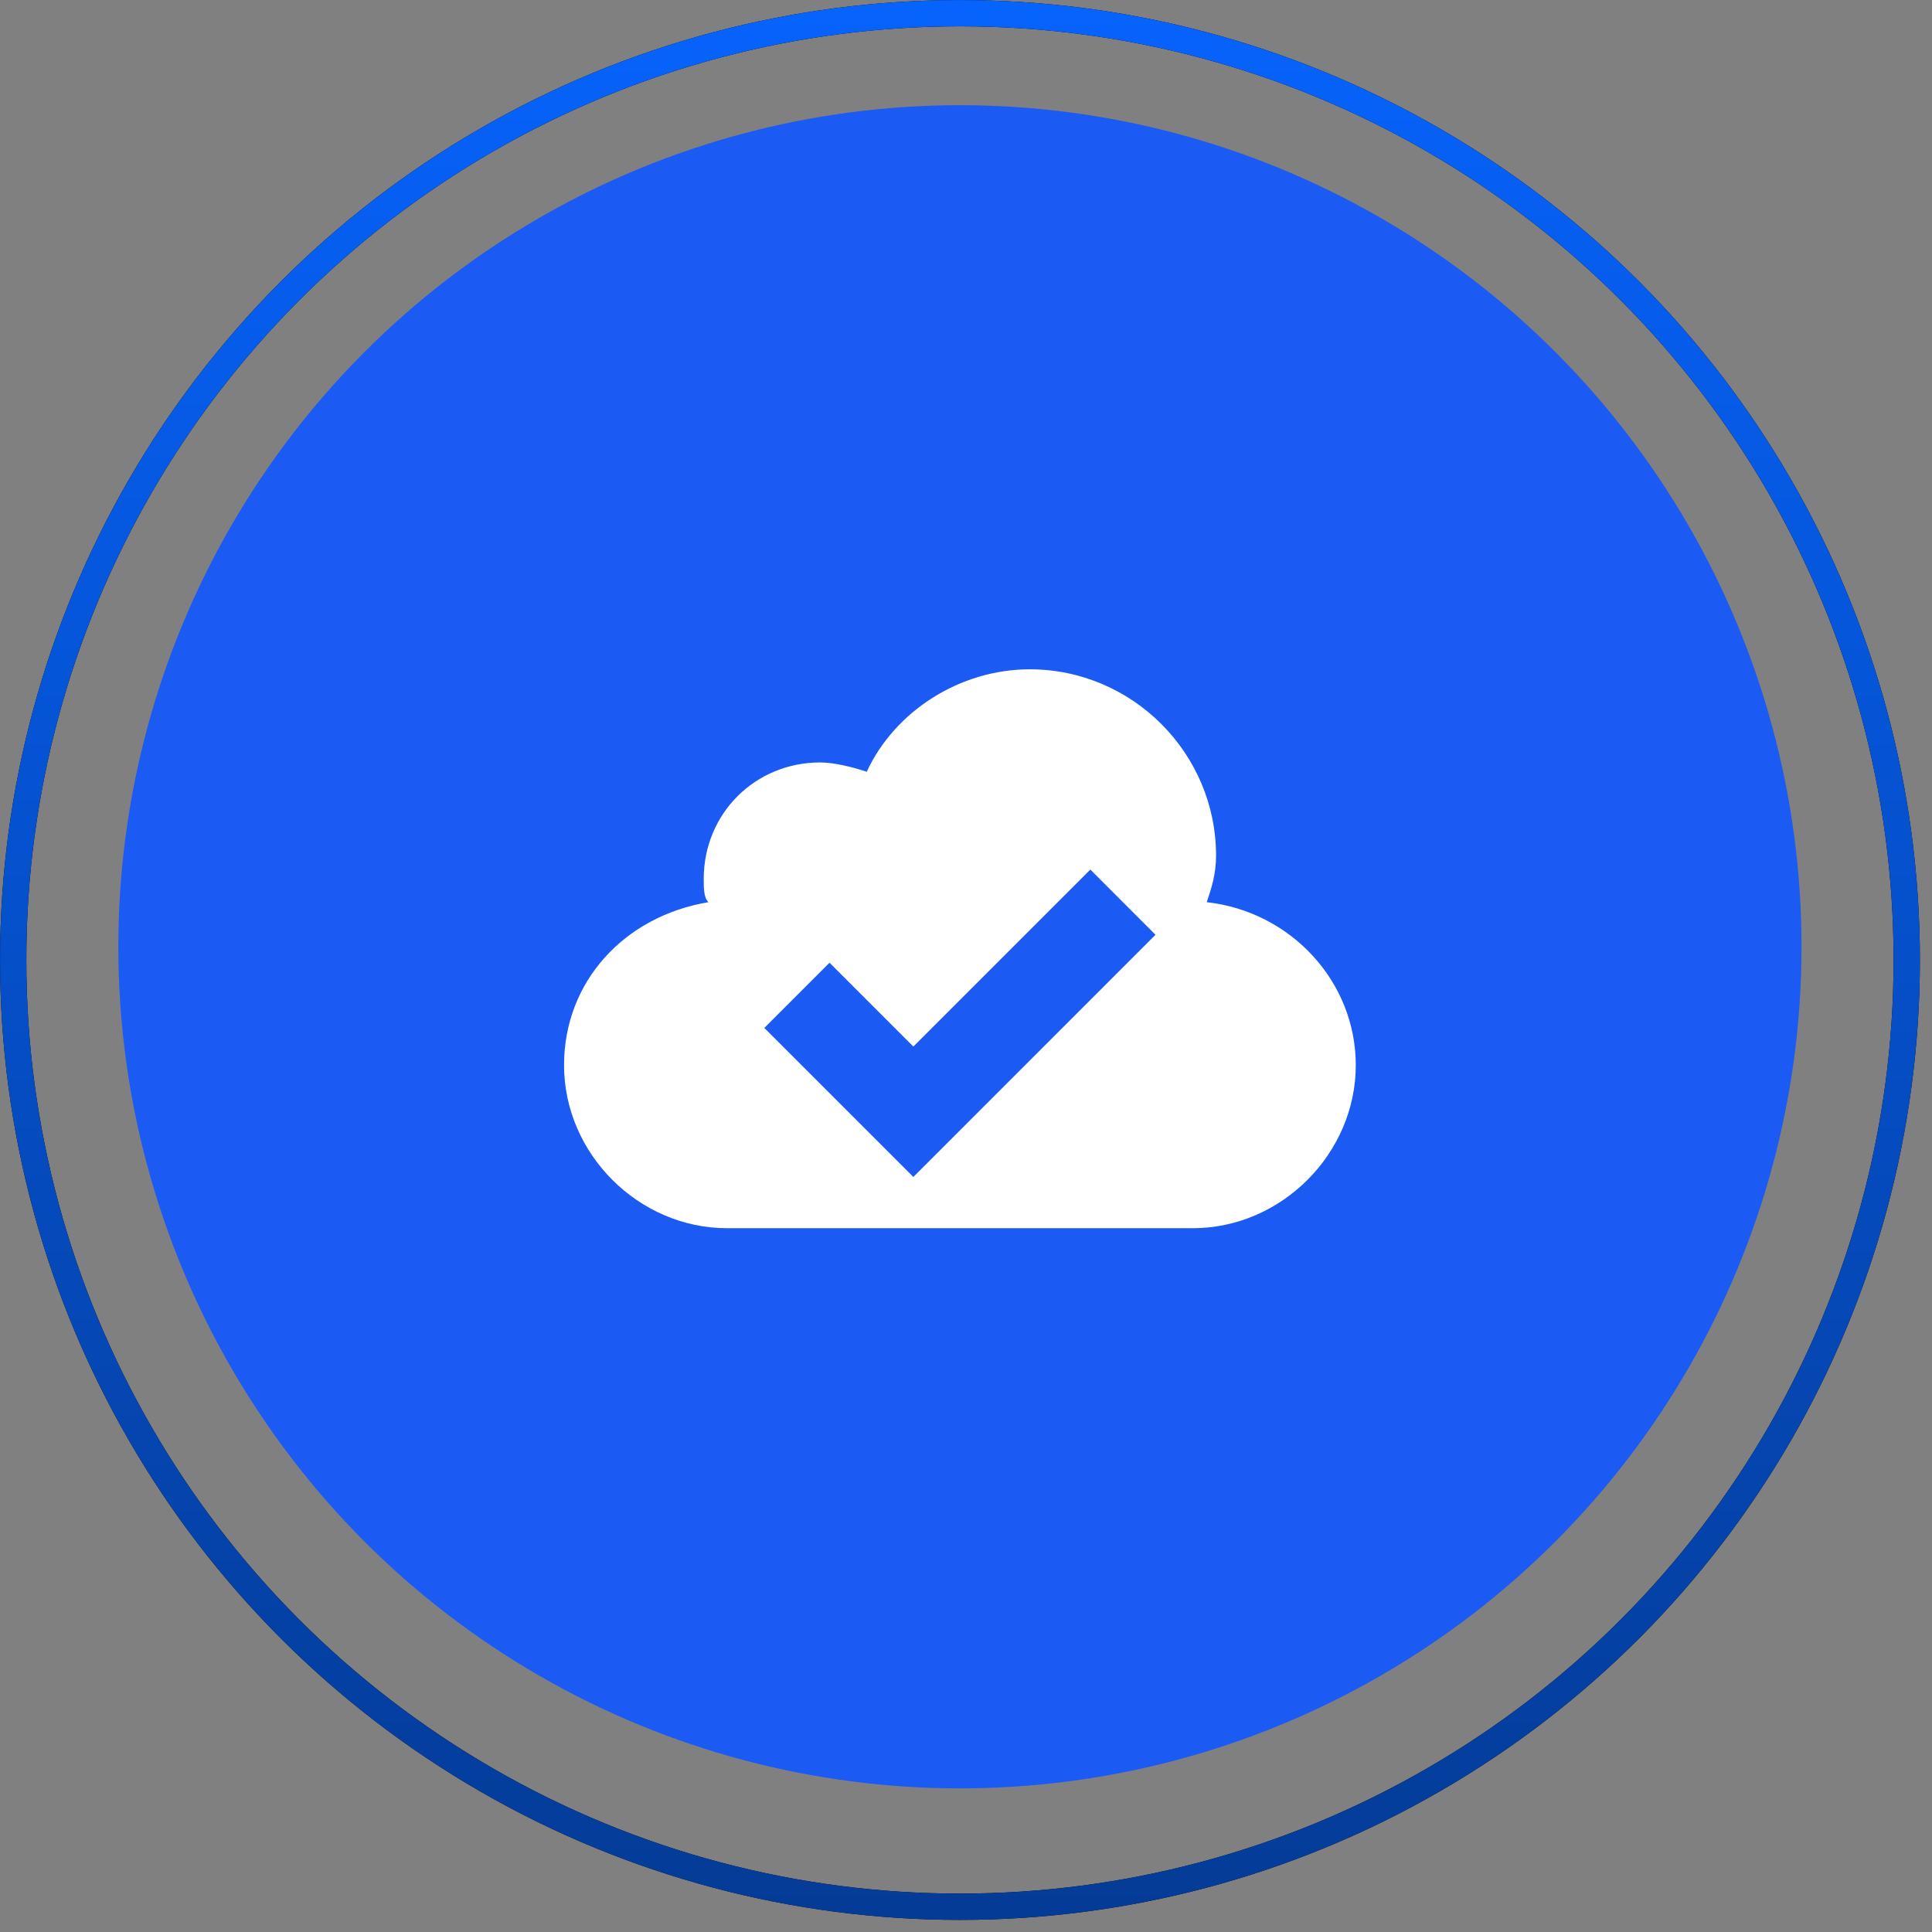
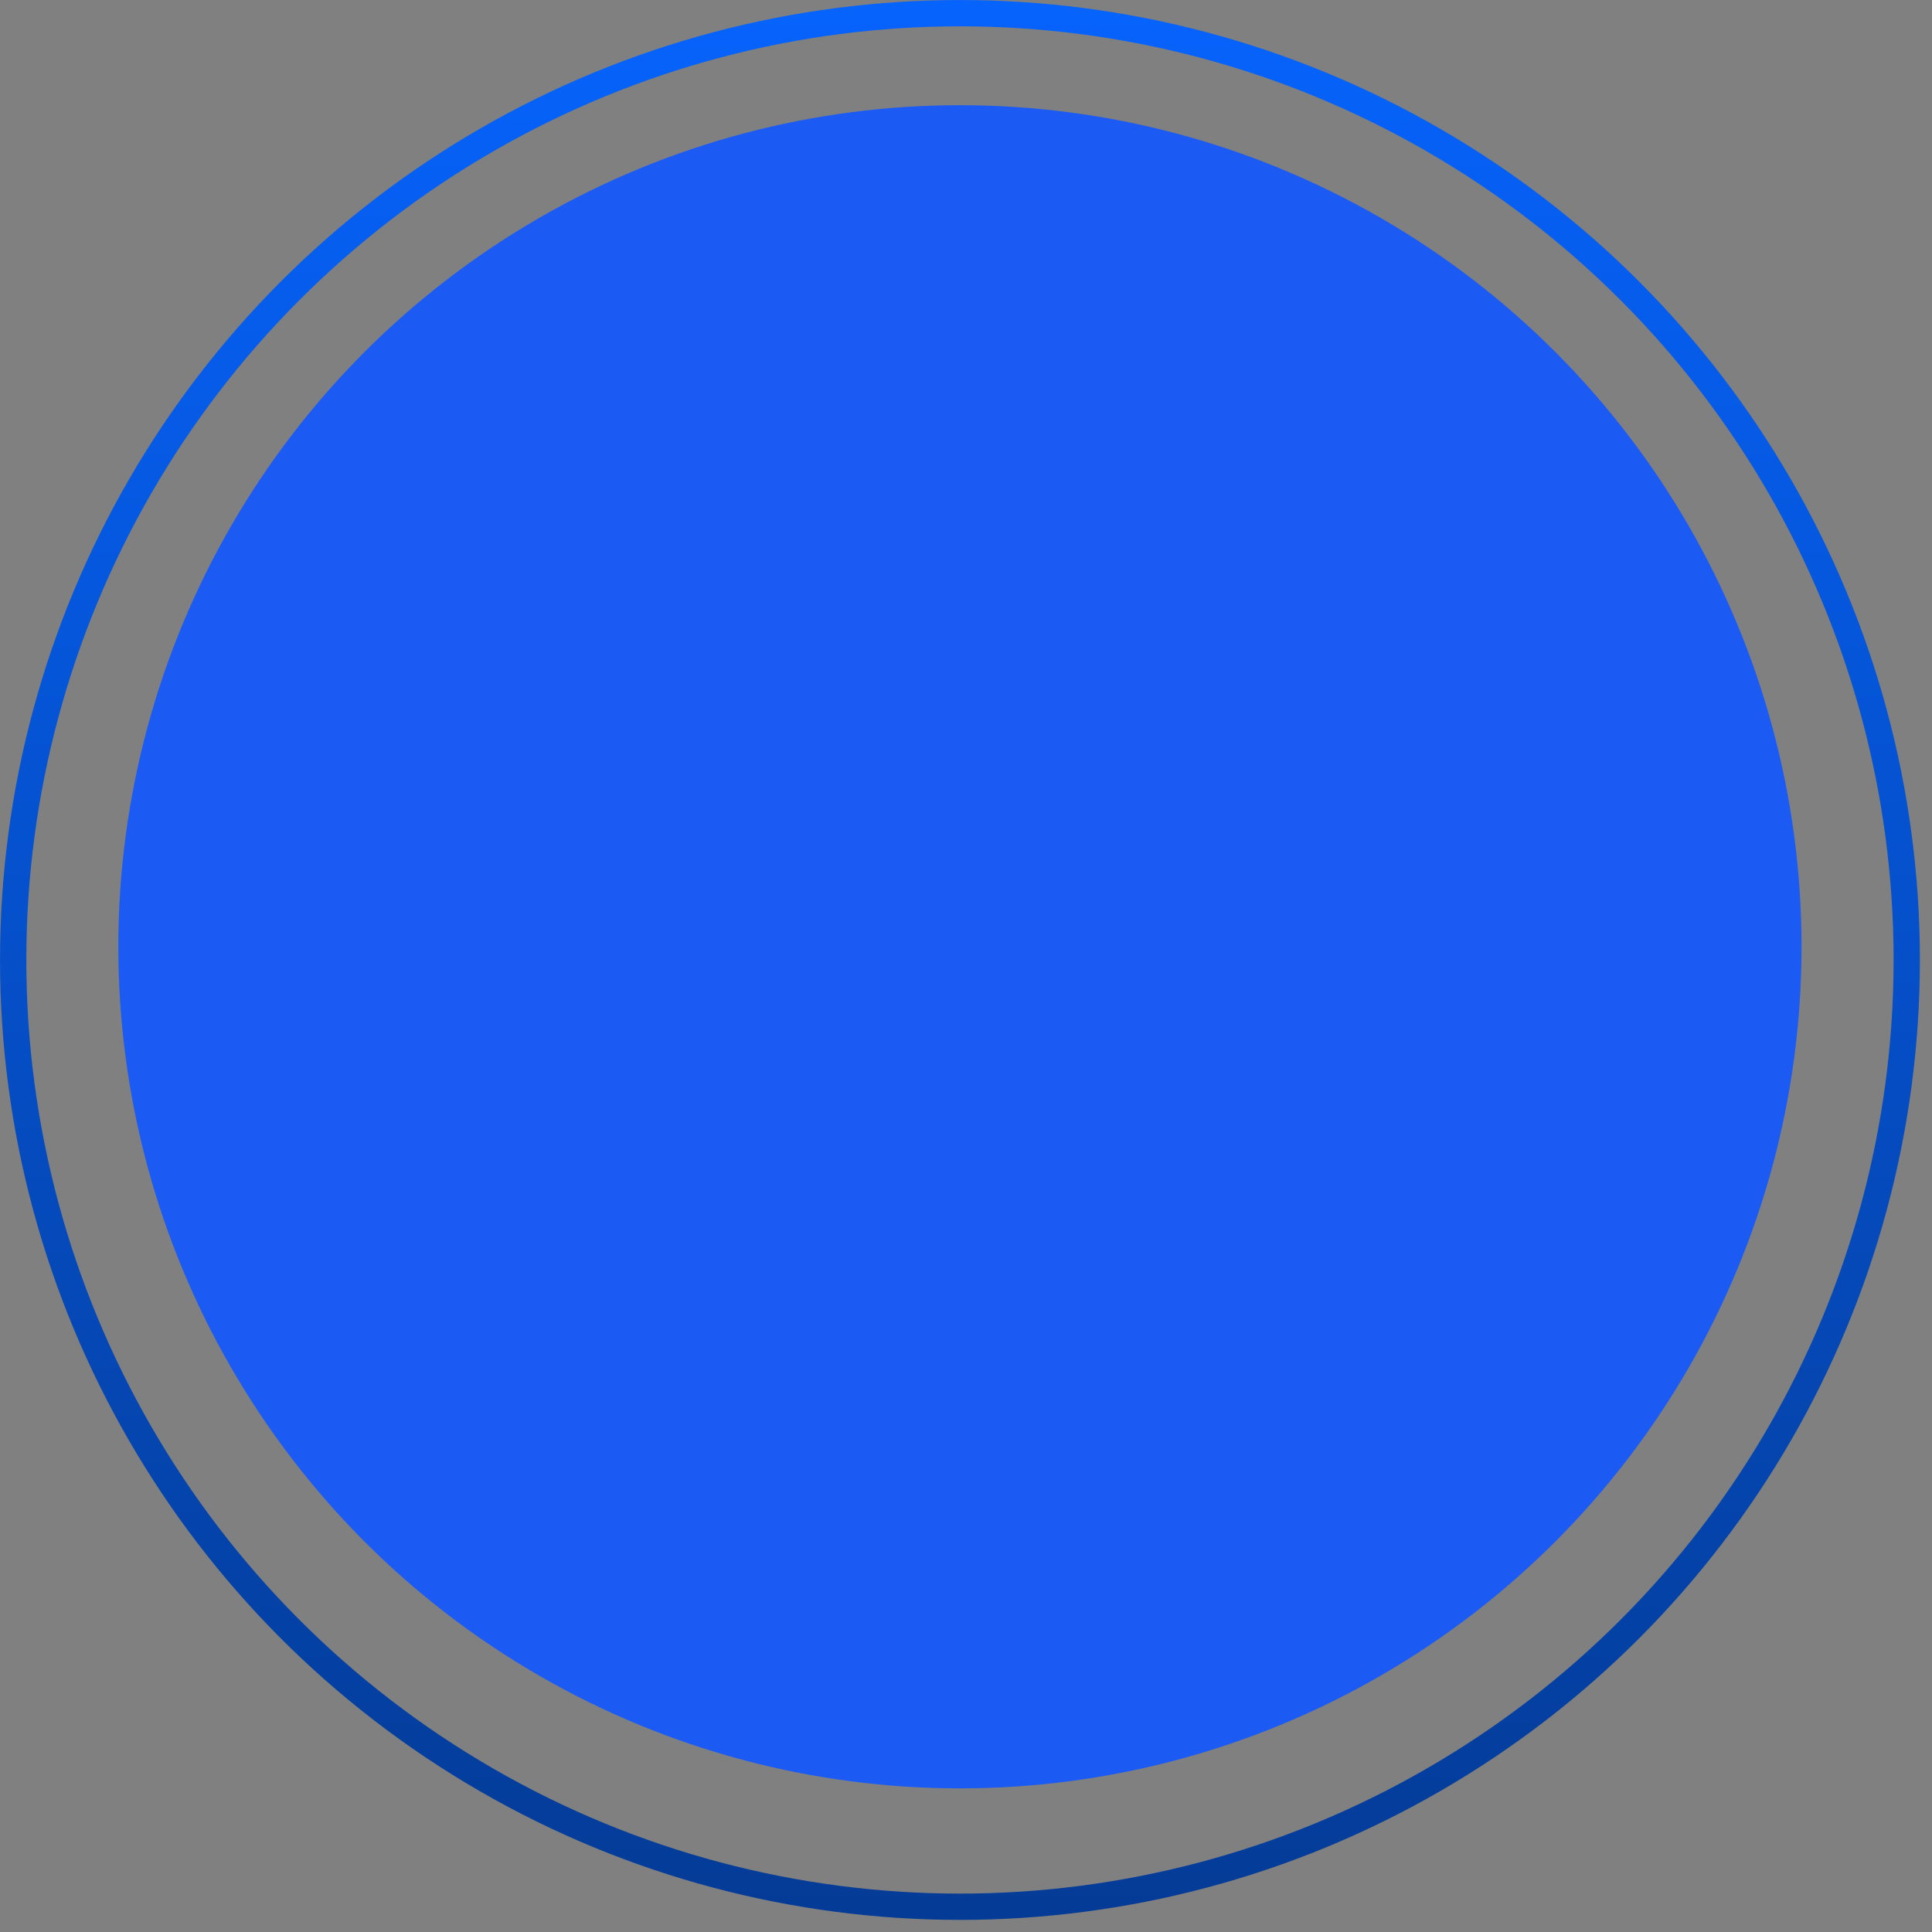
<svg xmlns="http://www.w3.org/2000/svg" width="56" height="56" viewBox="0 0 56 56" fill="none">
  <rect x="0" y="0" width="56" height="56" fill="#808080" stroke="none" />
  <circle cx="27.824" cy="27.443" r="24.394" fill="#1C5AF4" />
  <g clip-path="url(#clip0_1_119)">
-     <path d="M34.978 26.15C35.114 25.745 35.248 25.34 35.248 24.8C35.248 21.83 32.819 19.4 29.849 19.4C27.823 19.4 25.933 20.615 25.123 22.37C24.718 22.235 24.178 22.1 23.773 22.1C21.884 22.1 20.398 23.585 20.398 25.475C20.398 25.745 20.398 26.015 20.534 26.15C18.104 26.555 16.349 28.445 16.349 30.875C16.349 33.44 18.509 35.6 21.073 35.6H34.574C37.139 35.6 39.298 33.44 39.298 30.875C39.298 28.445 37.408 26.42 34.978 26.15ZM26.474 34.115L22.154 29.795L24.044 27.905L26.474 30.335L31.604 25.205L33.493 27.095L26.474 34.115Z" fill="white" />
-   </g>
-   <circle cx="27.825" cy="27.825" r="27.443" stroke="black" stroke-width="0.762" />
+     </g>
  <circle cx="27.825" cy="27.825" r="27.443" stroke="url(#paint0_linear_1_119)" stroke-width="0.762" />
  <defs>
    <linearGradient id="paint0_linear_1_119" x1="27.825" y1="0" x2="27.825" y2="55.649" gradientUnits="userSpaceOnUse">
      <stop stop-color="#0663FC" />
      <stop offset="1" stop-color="#043B96" />
    </linearGradient>
    <clipPath id="clip0_1_119">
      <rect width="24" height="24" fill="white" transform="translate(16 16)" />
    </clipPath>
  </defs>
</svg>